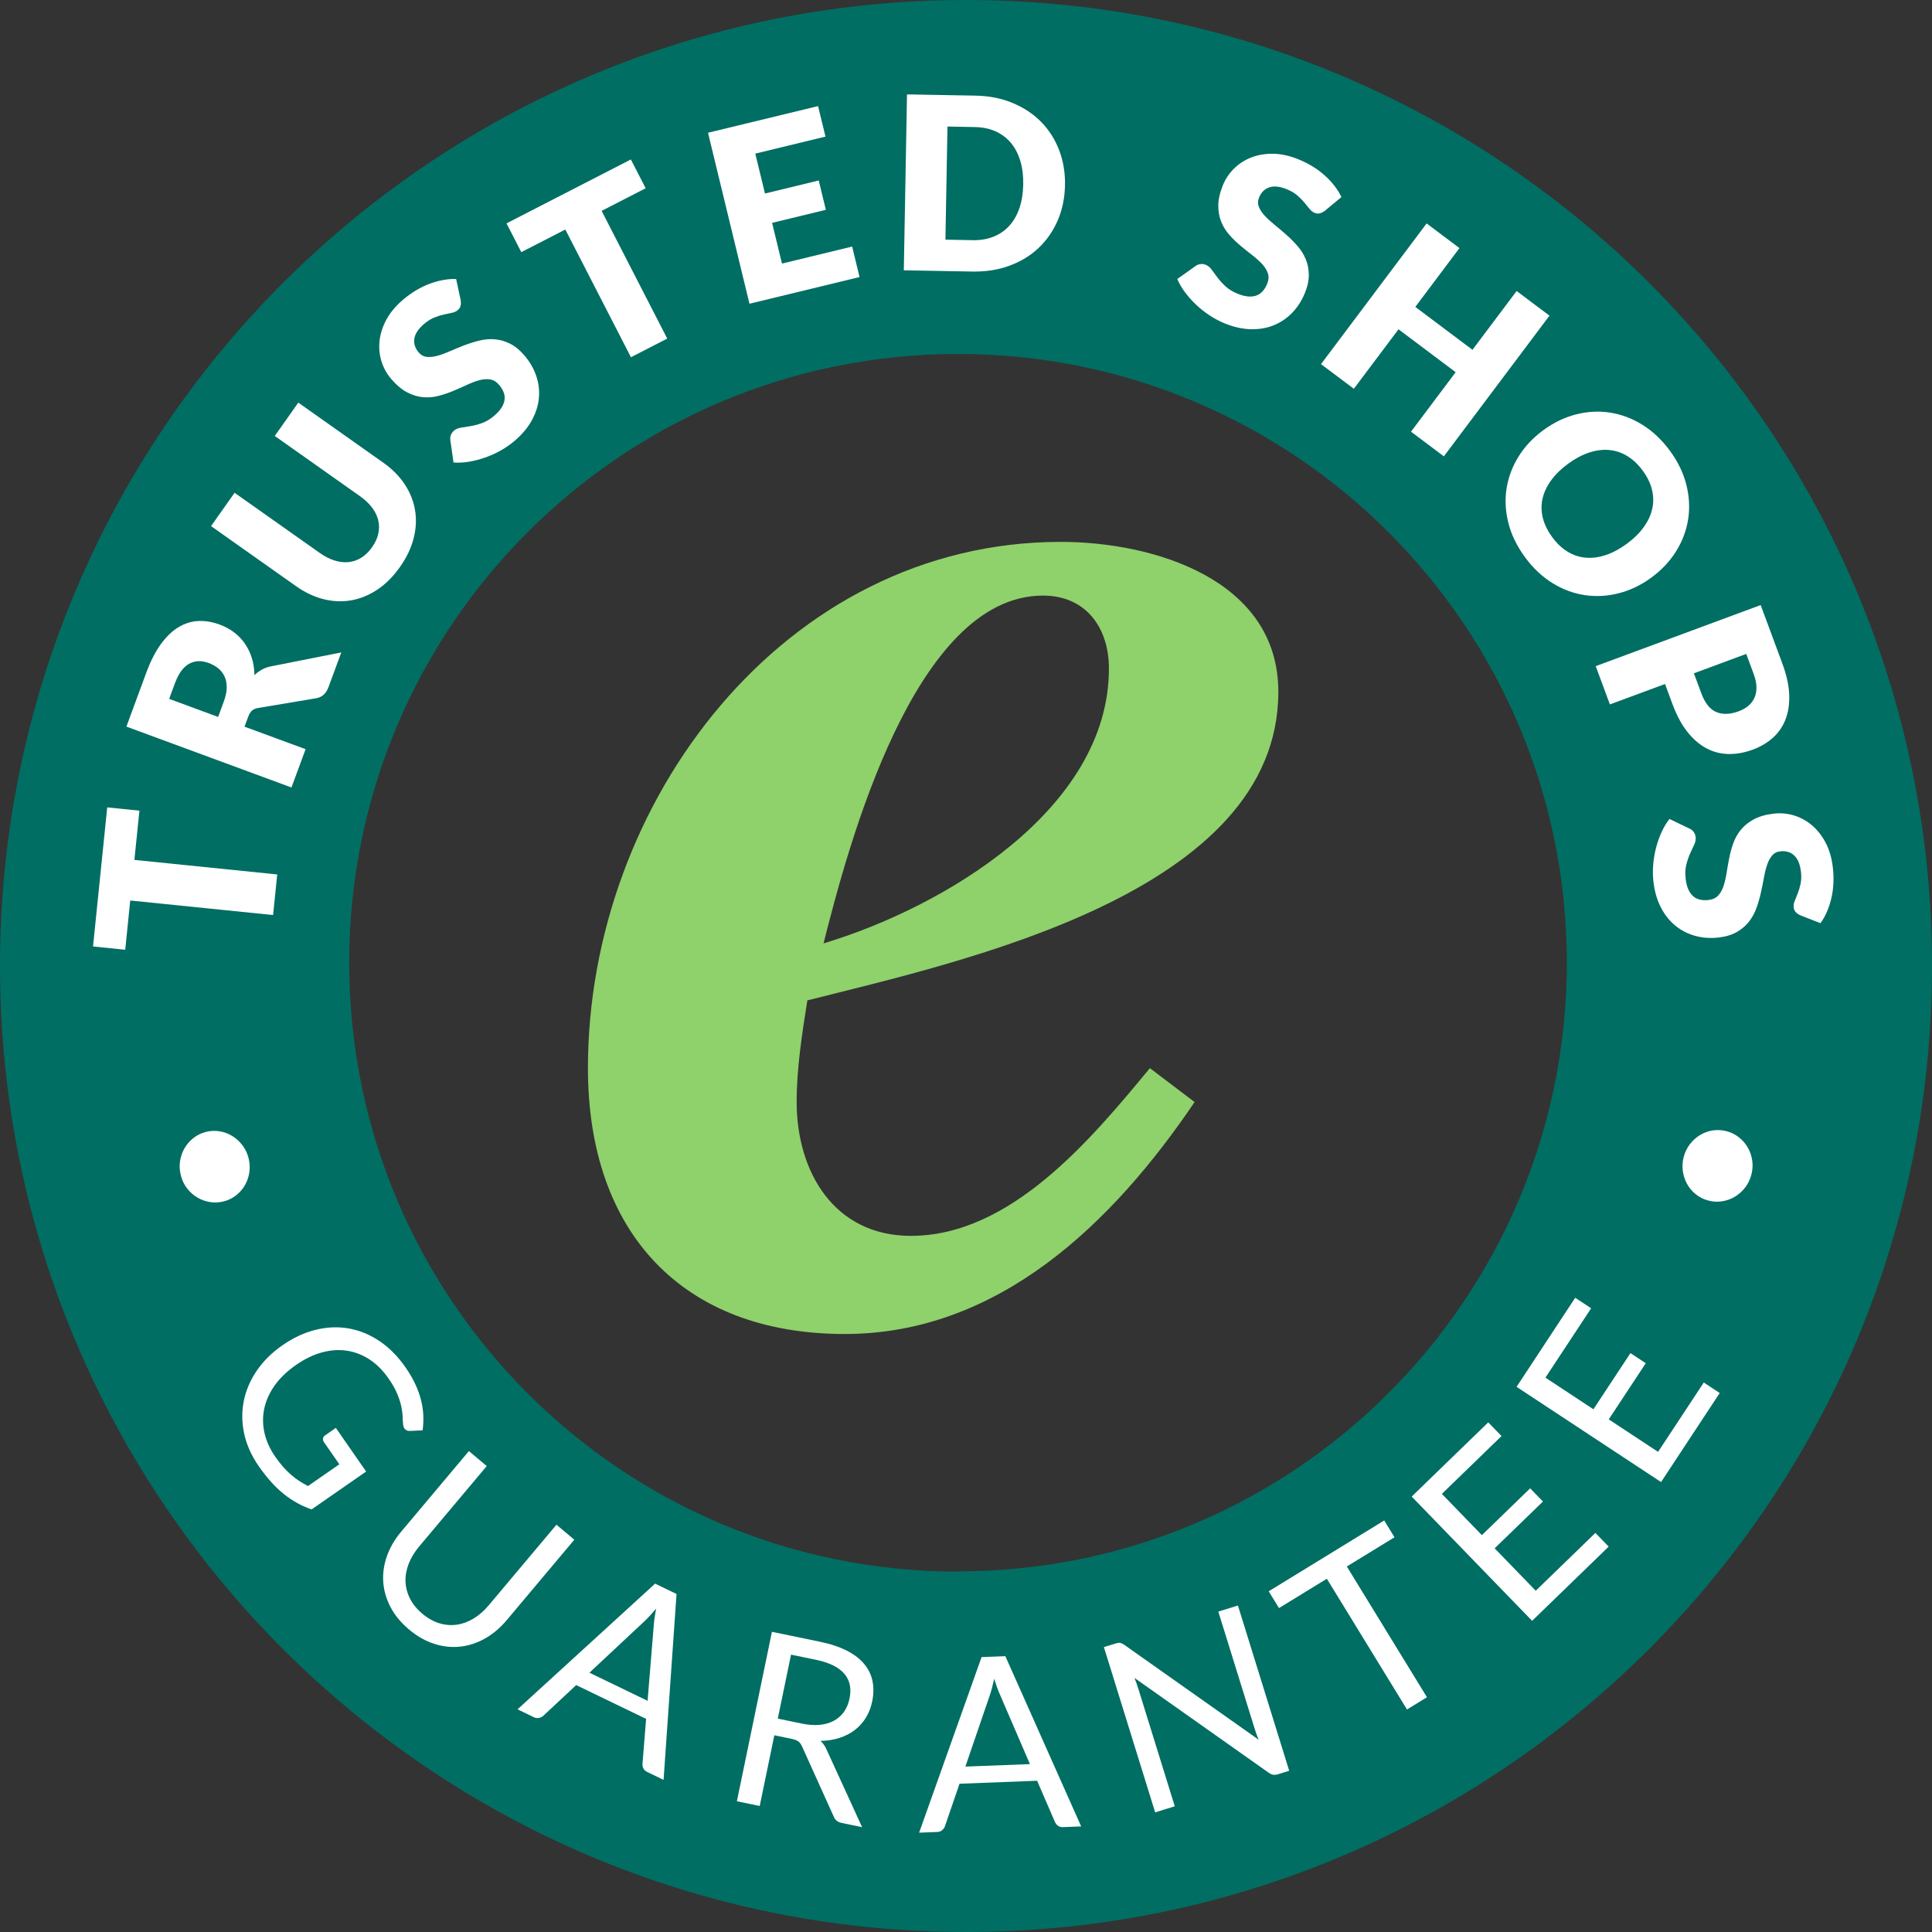
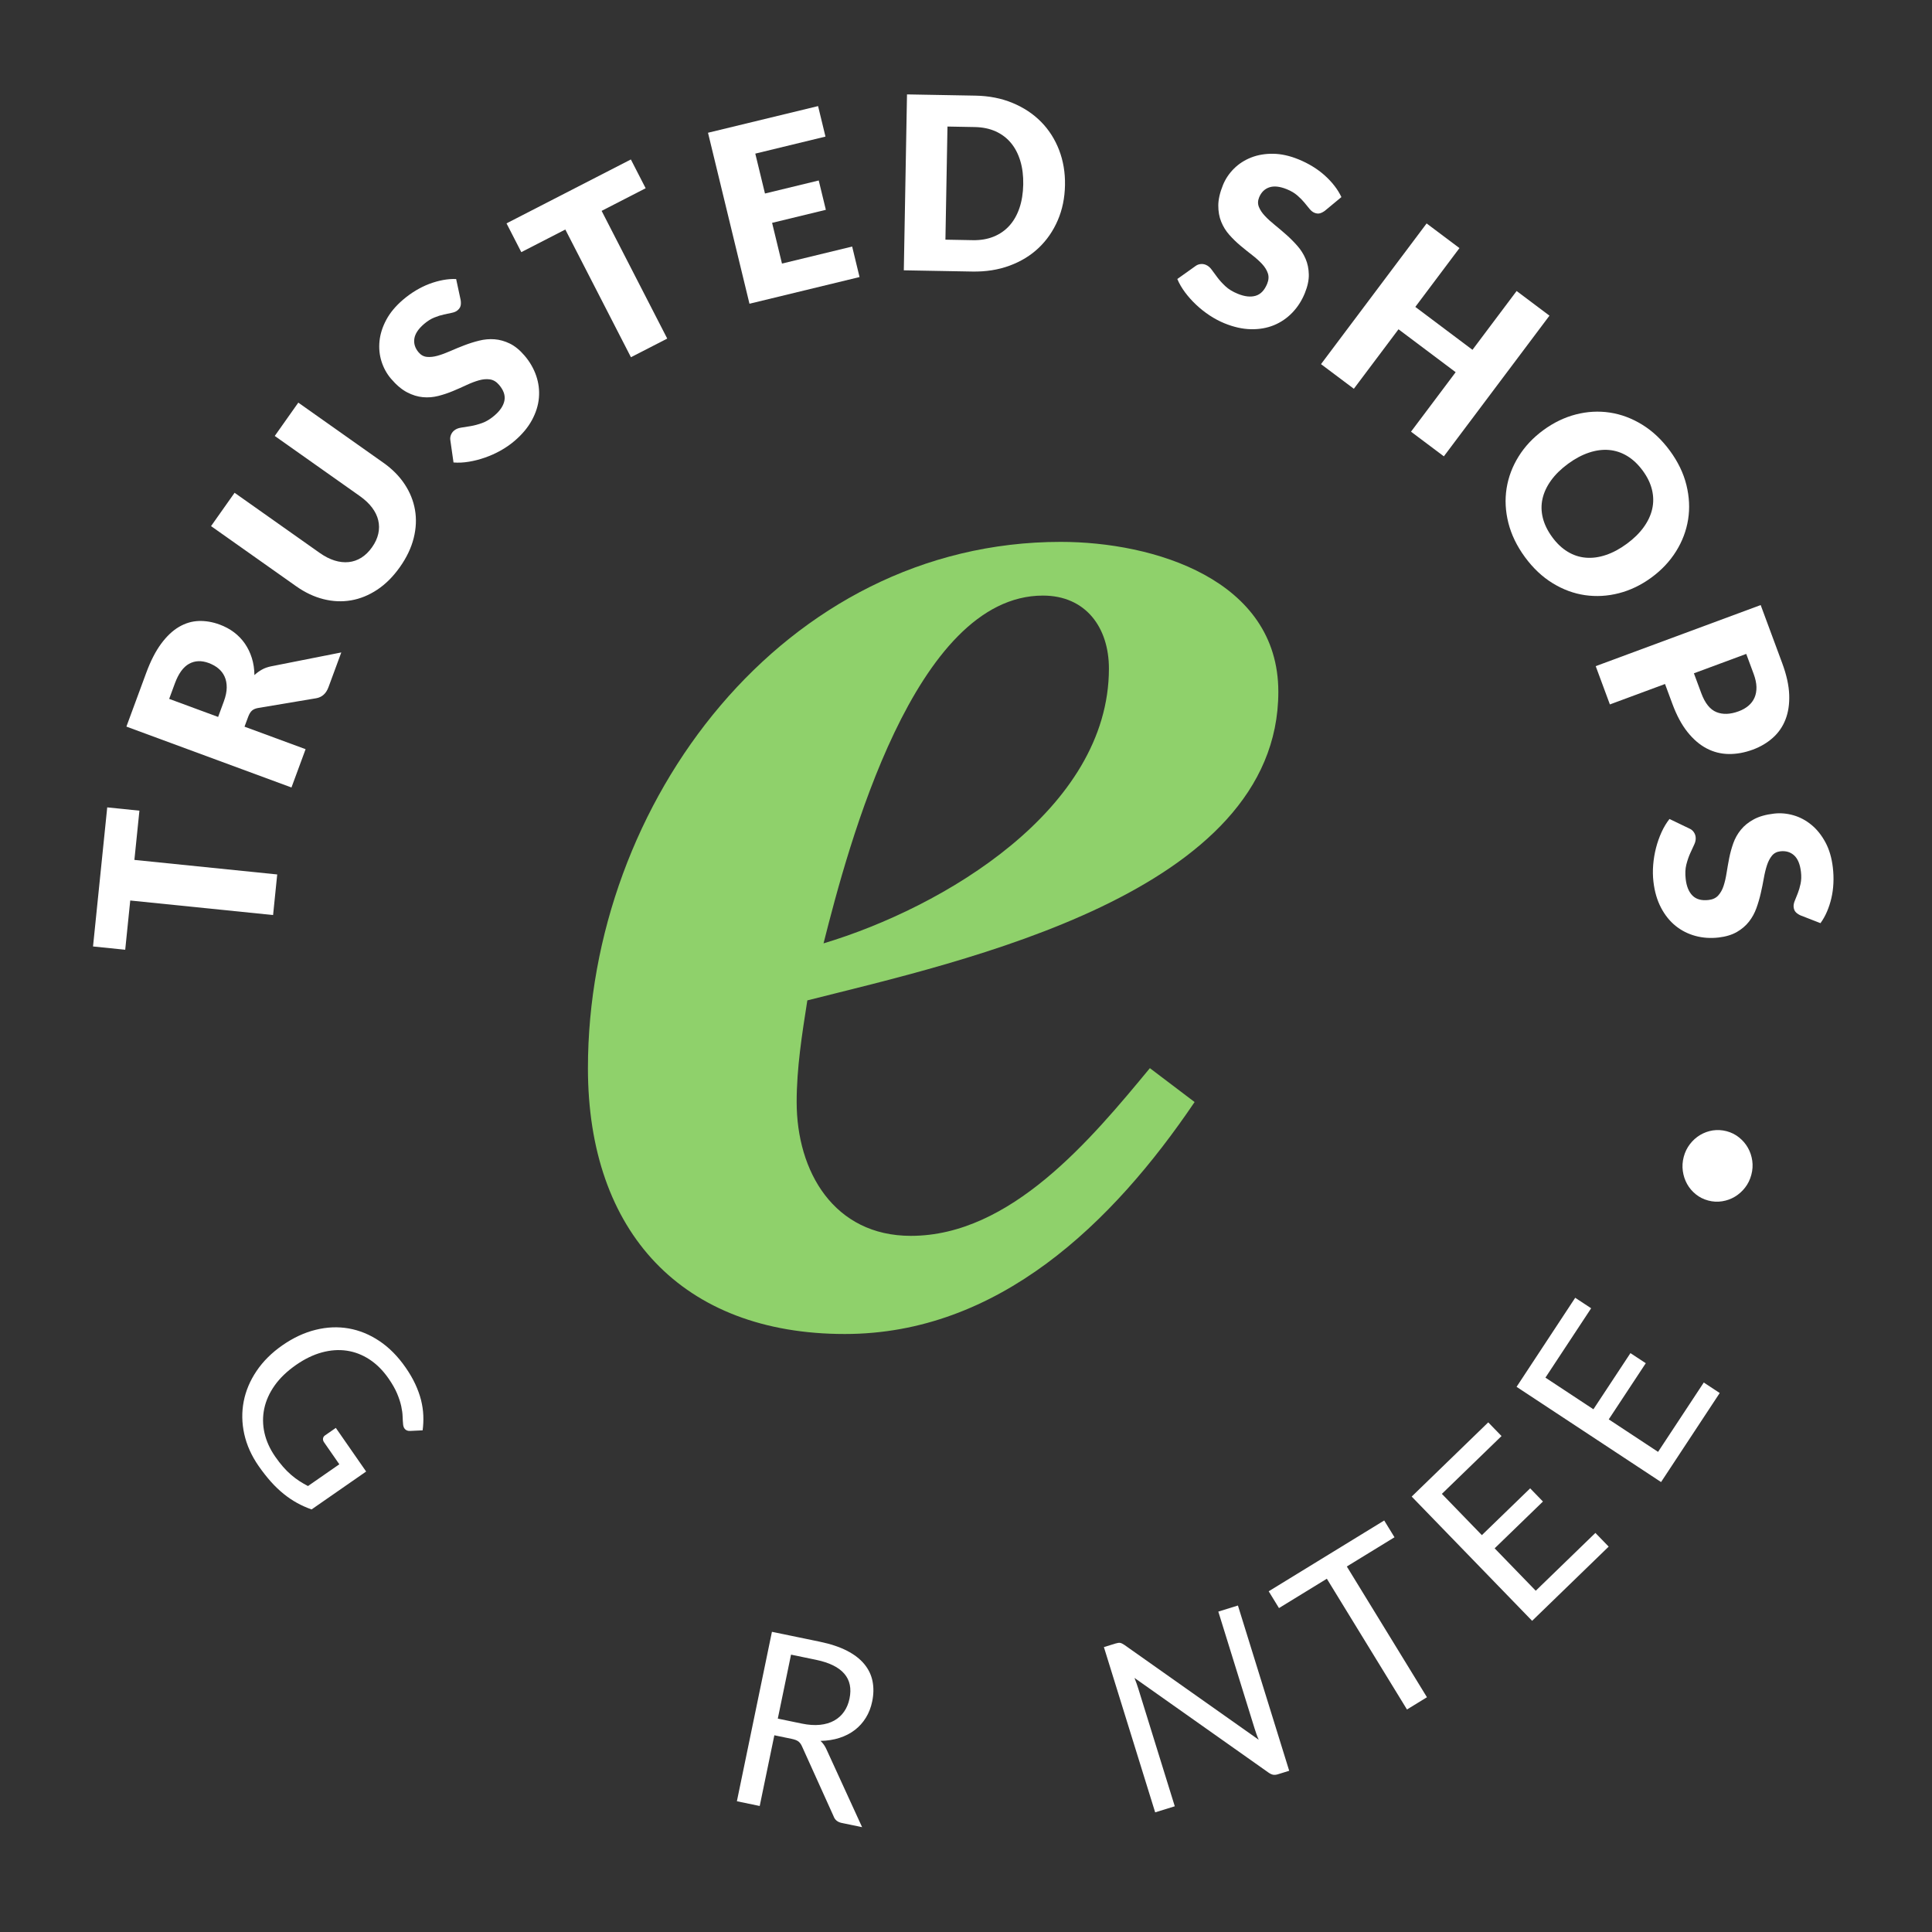
<svg xmlns="http://www.w3.org/2000/svg" version="1.1" id="Laag_1" x="0px" y="0px" width="800px" height="800px" viewBox="0 0 800 800" style="enable-background:new 0 0 800 800;" xml:space="preserve">
  <rect x="0" y="0" width="800" height="800" fill="#333333" stroke="none" />
  <style type="text/css">
	.st0{fill:#006E63;}
	.st1{fill:#8FD16B;}
	.st2{fill:#FFFFFF;}
</style>
-   <path class="st0" d="M400.1,0c-0.03,0-0.07,0-0.1,0C179.09,0,0,179.09,0,400s179.09,400,400,400s400-179.09,400-400  c0-0.03,0-0.07,0-0.1C800,179.04,620.96,0,400.1,0z M396.7,650.67l-0.03,0.1c-139.23-0.02-252.09-112.9-252.07-252.13  s112.9-252.09,252.13-252.07c139.22,0.02,252.07,112.88,252.07,252.1C648.74,537.86,535.89,650.67,396.7,650.67z" />
  <path class="st1" d="M494.66,456.33c-33.99,50.25-81.27,96.05-144.84,96.05c-67.21,0-106.37-42.09-106.37-110.07  c0-110.04,81.27-217.93,195.77-217.93c38.38,0,90.11,15.51,90.11,62.08c0,83.44-130.75,111.53-195.03,127.78  c-2.22,14.12-4.42,28.06-4.42,42.09c0,28.83,15.48,55.41,47.28,55.41c41.35,0,74.54-39.86,98.98-69.44L494.66,456.33z   M459.18,276.84c0-17-9.58-30.22-27.32-30.22c-53.21,0-80.59,103.4-90.85,144.01C390.49,375.79,459.18,335.19,459.18,276.84  L459.18,276.84z" />
  <g>
-     <path class="st2" d="M92.76,497.44c-1.93,0.51-3.85,0.62-5.75,0.32c-1.9-0.3-3.66-0.93-5.28-1.88c-1.62-0.96-3.03-2.21-4.23-3.75   s-2.06-3.3-2.58-5.27c-0.53-1.99-0.66-3.95-0.39-5.89c0.27-1.93,0.87-3.72,1.8-5.37c0.93-1.64,2.14-3.07,3.64-4.28   c1.5-1.21,3.22-2.07,5.15-2.58c1.91-0.51,3.82-0.61,5.72-0.31c1.9,0.3,3.65,0.94,5.26,1.91c1.6,0.97,3,2.23,4.2,3.77   c1.2,1.54,2.06,3.31,2.59,5.3c0.52,1.97,0.65,3.92,0.38,5.86c-0.27,1.93-0.86,3.72-1.77,5.35c-0.91,1.63-2.12,3.05-3.62,4.25   C96.38,496.08,94.67,496.93,92.76,497.44z" />
    <path class="st2" d="M44.4,334.32l13.33,1.36l-2.08,20.39l59.14,6.02l-1.71,16.81l-59.15-6.02l-2.08,20.39l-13.33-1.36L44.4,334.32   z" />
    <path class="st2" d="M101.25,300.9l25.29,9.32l-5.85,15.86l-68.35-25.21l8.2-22.24c1.82-4.94,3.89-8.97,6.19-12.08   c2.3-3.11,4.77-5.44,7.39-6.97c2.63-1.54,5.36-2.35,8.2-2.44c2.84-0.09,5.71,0.4,8.62,1.47c2.22,0.82,4.21,1.89,5.96,3.21   c1.75,1.32,3.25,2.88,4.49,4.67c1.24,1.79,2.2,3.78,2.89,5.97s1.04,4.55,1.07,7.08c0.92-0.87,1.95-1.62,3.07-2.25   c1.12-0.63,2.37-1.09,3.75-1.36l29.15-5.77l-5.29,14.35c-0.98,2.66-2.68,4.2-5.11,4.62l-24.03,4.03c-1.06,0.18-1.9,0.53-2.53,1.07   c-0.62,0.53-1.16,1.41-1.61,2.63L101.25,300.9z M90.32,296.87l2.35-6.38c0.8-2.16,1.2-4.1,1.21-5.81c0.01-1.72-0.29-3.24-0.9-4.57   c-0.61-1.33-1.49-2.45-2.62-3.37c-1.14-0.92-2.46-1.65-3.96-2.21c-3-1.11-5.71-0.99-8.12,0.34c-2.41,1.33-4.37,4.05-5.88,8.14   l-2.35,6.38L90.32,296.87z" />
    <path class="st2" d="M154.05,226.61c1.31-1.85,2.17-3.72,2.59-5.61c0.42-1.89,0.41-3.74-0.02-5.56c-0.43-1.81-1.28-3.57-2.56-5.26   c-1.27-1.69-2.96-3.28-5.05-4.76l-35.24-24.9l9.75-13.8l35.24,24.9c3.65,2.58,6.58,5.53,8.79,8.87c2.21,3.34,3.64,6.89,4.29,10.65   c0.65,3.76,0.47,7.66-0.54,11.68c-1.01,4.02-2.9,8.01-5.69,11.96c-2.81,3.98-5.94,7.11-9.4,9.4c-3.46,2.29-7.07,3.76-10.83,4.41   s-7.58,0.48-11.46-0.5c-3.88-0.98-7.64-2.76-11.29-5.34l-35.24-24.9l9.75-13.8l35.2,24.87c2.1,1.48,4.16,2.54,6.18,3.17   c2.02,0.63,3.97,0.85,5.84,0.66c1.87-0.19,3.62-0.8,5.27-1.82C151.26,229.9,152.74,228.47,154.05,226.61z" />
    <path class="st2" d="M190.75,124.24c0.14,0.93,0.13,1.73-0.03,2.39c-0.16,0.66-0.57,1.27-1.23,1.84c-0.58,0.5-1.37,0.85-2.35,1.05   c-0.99,0.21-2.1,0.44-3.34,0.71c-1.24,0.27-2.56,0.68-3.96,1.25c-1.4,0.56-2.8,1.44-4.2,2.63c-2.41,2.05-3.77,4.1-4.07,6.13   c-0.3,2.03,0.29,3.92,1.78,5.67c0.95,1.12,2.1,1.74,3.43,1.87c1.34,0.13,2.81-0.03,4.42-0.48c1.61-0.45,3.34-1.09,5.21-1.91   c1.86-0.82,3.8-1.62,5.81-2.39c2.01-0.77,4.07-1.43,6.19-1.95c2.11-0.53,4.23-0.72,6.36-0.56c2.13,0.16,4.24,0.75,6.35,1.78   c2.1,1.03,4.14,2.7,6.11,5.01c2.18,2.56,3.78,5.34,4.8,8.33c1.02,2.99,1.39,6.03,1.12,9.13c-0.27,3.1-1.24,6.18-2.9,9.24   c-1.66,3.06-4.07,5.93-7.21,8.61c-1.73,1.47-3.63,2.79-5.72,3.96c-2.09,1.17-4.25,2.14-6.48,2.92s-4.45,1.35-6.68,1.72   c-2.23,0.37-4.35,0.47-6.37,0.31l-1.32-9.26c-0.11-0.69-0.03-1.4,0.24-2.11c0.27-0.71,0.7-1.32,1.28-1.81   c0.76-0.65,1.73-1.06,2.92-1.24c1.18-0.18,2.51-0.39,3.99-0.64c1.47-0.25,3.05-0.67,4.73-1.27c1.68-0.6,3.38-1.63,5.11-3.1   c2.33-1.99,3.71-4.05,4.13-6.18s-0.32-4.31-2.23-6.54c-1.1-1.29-2.36-2.04-3.76-2.25c-1.4-0.21-2.91-0.08-4.52,0.37   c-1.61,0.45-3.32,1.1-5.14,1.95c-1.82,0.85-3.71,1.69-5.68,2.51c-1.97,0.82-4,1.5-6.08,2.03c-2.09,0.53-4.21,0.7-6.37,0.5   c-2.16-0.2-4.35-0.87-6.56-2.03c-2.21-1.16-4.42-3.03-6.63-5.62c-1.77-2.08-3.08-4.47-3.93-7.16s-1.12-5.5-0.82-8.44   c0.3-2.93,1.24-5.87,2.81-8.8c1.57-2.94,3.88-5.7,6.92-8.3c1.7-1.45,3.47-2.73,5.31-3.83s3.7-2.02,5.59-2.73   c1.89-0.71,3.77-1.24,5.64-1.59c1.87-0.35,3.69-0.49,5.46-0.42L190.75,124.24z" />
    <path class="st2" d="M261.23,66.03l6.12,11.92l-18.23,9.37l27.17,52.88l-15.03,7.72l-27.17-52.88l-18.23,9.37l-6.12-11.92   L261.23,66.03z" />
    <path class="st2" d="M338.75,43.93l3.06,12.63l-29.06,7.05l4.01,16.52l22.26-5.4l2.95,12.15l-22.26,5.4l4.09,16.86l29.06-7.05   l3.06,12.63l-45.58,11.05l-17.17-70.8L338.75,43.93z" />
    <path class="st2" d="M440.99,76.69c-0.1,5.27-1.09,10.11-2.99,14.52c-1.9,4.42-4.53,8.22-7.88,11.41s-7.38,5.65-12.06,7.38   c-4.68,1.73-9.86,2.55-15.52,2.44l-28.29-0.51l1.32-72.84l28.3,0.51c5.67,0.1,10.81,1.11,15.42,3.03   c4.62,1.92,8.54,4.52,11.79,7.81c3.24,3.29,5.73,7.18,7.46,11.66C440.27,66.6,441.09,71.46,440.99,76.69z M423.7,76.38   c0.07-3.6-0.34-6.86-1.22-9.77c-0.88-2.92-2.18-5.4-3.89-7.45c-1.71-2.05-3.83-3.64-6.34-4.77c-2.51-1.13-5.39-1.72-8.62-1.78   l-11.3-0.21l-0.85,46.84l11.3,0.21c3.23,0.06,6.12-0.43,8.68-1.47c2.55-1.04,4.72-2.55,6.51-4.53c1.79-1.98,3.17-4.42,4.16-7.3   C423.1,83.27,423.63,80.01,423.7,76.38z" />
    <path class="st2" d="M548.6,87.28c-0.76,0.55-1.48,0.91-2.14,1.07c-0.66,0.16-1.39,0.08-2.19-0.25c-0.71-0.29-1.38-0.83-2.02-1.61   c-0.64-0.78-1.36-1.66-2.16-2.64c-0.81-0.98-1.78-1.96-2.93-2.95c-1.14-0.99-2.57-1.83-4.26-2.52c-2.93-1.2-5.37-1.46-7.32-0.8   s-3.35,2.06-4.22,4.19c-0.55,1.36-0.58,2.66-0.08,3.91c0.5,1.25,1.32,2.48,2.46,3.7s2.5,2.47,4.09,3.75   c1.58,1.28,3.18,2.63,4.79,4.06c1.61,1.43,3.14,2.96,4.58,4.6c1.44,1.63,2.58,3.43,3.42,5.39c0.84,1.96,1.28,4.11,1.33,6.46   c0.05,2.34-0.5,4.92-1.64,7.73c-1.27,3.12-3,5.81-5.19,8.09c-2.19,2.27-4.72,4-7.6,5.19c-2.88,1.18-6.06,1.74-9.54,1.67   c-3.48-0.07-7.14-0.89-10.96-2.45c-2.1-0.86-4.15-1.95-6.15-3.27c-2-1.32-3.86-2.79-5.57-4.41c-1.72-1.62-3.25-3.33-4.6-5.14   c-1.35-1.81-2.42-3.65-3.2-5.52l7.61-5.42c0.57-0.42,1.23-0.67,1.98-0.76c0.76-0.09,1.49,0.01,2.2,0.3   c0.93,0.38,1.74,1.05,2.44,2.02s1.5,2.05,2.4,3.25c0.9,1.2,2,2.4,3.3,3.62c1.3,1.22,3,2.25,5.1,3.11c2.84,1.16,5.3,1.44,7.39,0.83   c2.08-0.61,3.68-2.27,4.79-4.98c0.64-1.57,0.73-3.03,0.27-4.37c-0.46-1.34-1.26-2.62-2.4-3.84s-2.5-2.44-4.09-3.67   c-1.59-1.22-3.2-2.52-4.84-3.89s-3.17-2.86-4.6-4.47c-1.43-1.61-2.56-3.42-3.37-5.43c-0.82-2.01-1.22-4.26-1.21-6.76   c0.01-2.5,0.66-5.32,1.94-8.47c1.03-2.53,2.55-4.79,4.55-6.78s4.37-3.52,7.12-4.6c2.74-1.08,5.78-1.59,9.11-1.55   c3.33,0.05,6.85,0.82,10.55,2.34c2.07,0.84,4.01,1.83,5.84,2.95c1.83,1.12,3.49,2.36,4.99,3.71c1.5,1.35,2.84,2.78,4,4.28   c1.17,1.5,2.13,3.06,2.88,4.66L548.6,87.28z" />
    <path class="st2" d="M597.87,188.96l-13.6-10.21l18.49-24.63l-23.67-17.77l-18.49,24.63L547,150.78l43.73-58.26l13.6,10.21   l-18.28,24.35l23.67,17.77l18.28-24.35l13.6,10.21L597.87,188.96z" />
    <path class="st2" d="M683.84,239.13c-4.25,3.12-8.74,5.28-13.47,6.5c-4.73,1.22-9.42,1.48-14.07,0.81   c-4.65-0.68-9.12-2.33-13.4-4.96c-4.28-2.63-8.1-6.22-11.45-10.79s-5.64-9.3-6.87-14.18c-1.23-4.89-1.47-9.66-0.73-14.31   c0.74-4.66,2.4-9.06,4.98-13.2c2.58-4.15,5.99-7.78,10.24-10.89c4.25-3.11,8.73-5.28,13.46-6.5c4.73-1.22,9.42-1.47,14.07-0.77   c4.65,0.7,9.12,2.37,13.41,5.01c4.29,2.64,8.11,6.24,11.47,10.81c3.35,4.57,5.63,9.3,6.83,14.18c1.2,4.88,1.44,9.64,0.7,14.27   c-0.74,4.63-2.39,9.02-4.98,13.17S688.06,236.03,683.84,239.13z M673.61,225.18c2.9-2.13,5.24-4.42,7.01-6.88   c1.77-2.46,2.95-4.98,3.53-7.58c0.58-2.59,0.55-5.23-0.09-7.9c-0.64-2.67-1.91-5.31-3.83-7.92c-1.93-2.63-4.08-4.66-6.45-6.09   c-2.37-1.43-4.88-2.25-7.52-2.48c-2.65-0.23-5.41,0.13-8.29,1.09s-5.77,2.49-8.67,4.62c-2.93,2.15-5.28,4.45-7.05,6.91   c-1.77,2.46-2.95,4.98-3.53,7.58c-0.58,2.59-0.54,5.23,0.13,7.91c0.66,2.68,1.96,5.33,3.89,7.97c1.91,2.61,4.04,4.62,6.39,6.04   c2.34,1.42,4.84,2.25,7.49,2.47c2.65,0.23,5.41-0.13,8.29-1.09C667.78,228.88,670.68,227.33,673.61,225.18z" />
    <path class="st2" d="M689.45,283.23l-22.83,8.46l-5.87-15.85l68.31-25.3l8.93,24.1c1.78,4.81,2.74,9.16,2.88,13.04   c0.14,3.88-0.38,7.3-1.55,10.28c-1.17,2.98-2.92,5.5-5.25,7.57c-2.33,2.07-5.07,3.69-8.22,4.86c-3.41,1.26-6.74,1.87-9.99,1.83   c-3.25-0.04-6.31-0.81-9.17-2.31c-2.87-1.5-5.51-3.76-7.93-6.79c-2.42-3.03-4.5-6.91-6.25-11.63L689.45,283.23z M701.41,278.8   l3.06,8.25c1.53,4.13,3.61,6.73,6.25,7.81c2.64,1.08,5.73,0.97,9.26-0.34c1.56-0.58,2.9-1.34,4.01-2.28   c1.11-0.94,1.95-2.06,2.52-3.36c0.57-1.3,0.83-2.76,0.8-4.4c-0.04-1.64-0.43-3.46-1.17-5.46l-3.06-8.25L701.41,278.8z" />
    <path class="st2" d="M745.52,379.03c-0.85-0.4-1.51-0.86-1.97-1.36s-0.74-1.18-0.84-2.04c-0.09-0.76,0.06-1.61,0.43-2.54   c0.38-0.93,0.8-1.99,1.27-3.17c0.47-1.18,0.86-2.51,1.17-3.99c0.31-1.48,0.37-3.13,0.15-4.95c-0.37-3.15-1.31-5.41-2.83-6.79   c-1.52-1.38-3.42-1.94-5.71-1.68c-1.46,0.17-2.61,0.77-3.46,1.81c-0.85,1.04-1.54,2.35-2.06,3.94c-0.52,1.59-0.96,3.38-1.31,5.39   c-0.35,2-0.77,4.06-1.25,6.16c-0.48,2.1-1.08,4.18-1.82,6.23c-0.74,2.05-1.76,3.91-3.07,5.59c-1.32,1.68-2.99,3.11-5.01,4.28   c-2.03,1.17-4.55,1.94-7.56,2.29c-3.34,0.39-6.54,0.17-9.59-0.65c-3.05-0.82-5.79-2.21-8.21-4.15c-2.42-1.95-4.45-4.47-6.06-7.55   c-1.62-3.08-2.67-6.68-3.14-10.78c-0.26-2.25-0.3-4.57-0.1-6.96c0.19-2.39,0.58-4.72,1.17-7.01s1.35-4.45,2.29-6.51   c0.94-2.06,2.03-3.88,3.29-5.47l8.42,4.05c0.64,0.29,1.18,0.75,1.62,1.37c0.44,0.62,0.71,1.31,0.79,2.07   c0.12,0.99-0.08,2.03-0.59,3.11c-0.51,1.08-1.07,2.31-1.69,3.67c-0.61,1.36-1.14,2.91-1.58,4.64c-0.44,1.73-0.52,3.72-0.26,5.97   c0.35,3.05,1.3,5.34,2.84,6.87c1.54,1.53,3.76,2.13,6.68,1.79c1.69-0.2,3.01-0.82,3.96-1.87c0.95-1.05,1.69-2.37,2.21-3.96   c0.52-1.59,0.93-3.37,1.24-5.35c0.31-1.98,0.67-4.02,1.08-6.12c0.41-2.09,0.98-4.16,1.7-6.19c0.72-2.03,1.76-3.89,3.13-5.57   c1.36-1.69,3.14-3.13,5.34-4.32c2.19-1.19,4.98-1.99,8.36-2.38c2.71-0.32,5.43-0.08,8.14,0.71c2.71,0.79,5.2,2.13,7.46,4.01   c2.27,1.88,4.18,4.3,5.75,7.23c1.57,2.94,2.58,6.39,3.04,10.37c0.26,2.22,0.34,4.4,0.23,6.54c-0.1,2.14-0.38,4.2-0.84,6.16   c-0.46,1.97-1.07,3.82-1.82,5.57c-0.75,1.75-1.65,3.34-2.69,4.77L745.52,379.03z" />
    <path class="st2" d="M714.96,468.41c1.93,0.51,3.65,1.37,5.15,2.58c1.5,1.21,2.72,2.62,3.65,4.26c0.93,1.63,1.53,3.42,1.81,5.35   c0.27,1.93,0.15,3.89-0.38,5.86c-0.53,1.99-1.39,3.76-2.59,5.3c-1.2,1.54-2.61,2.8-4.23,3.77c-1.62,0.97-3.38,1.6-5.29,1.9   c-1.9,0.3-3.82,0.2-5.75-0.32c-1.91-0.51-3.62-1.36-5.12-2.57c-1.5-1.21-2.71-2.63-3.62-4.27c-0.91-1.64-1.5-3.42-1.77-5.36   c-0.27-1.93-0.15-3.9,0.38-5.89c0.52-1.97,1.38-3.73,2.58-5.28s2.59-2.8,4.2-3.76c1.6-0.96,3.35-1.59,5.25-1.9   C711.14,467.8,713.05,467.91,714.96,468.41z" />
  </g>
  <g>
    <path class="st2" d="M113.95,603.15c1.1,1.59,2.19,2.99,3.26,4.22c1.07,1.22,2.17,2.32,3.29,3.29c1.12,0.97,2.25,1.82,3.4,2.57   c1.15,0.75,2.35,1.45,3.63,2.11l12.98-9.01l-6.33-9.12c-0.36-0.52-0.5-1.04-0.42-1.57c0.08-0.52,0.34-0.94,0.78-1.24l4.52-3.14   l12.55,18.07l-22.59,15.69c-2.09-0.74-4.1-1.63-6-2.68c-1.91-1.05-3.76-2.3-5.56-3.75c-1.8-1.45-3.55-3.12-5.26-5.03   s-3.4-4.07-5.1-6.5c-2.97-4.27-4.95-8.7-5.96-13.27c-1.01-4.58-1.08-9.07-0.23-13.48c0.85-4.41,2.63-8.62,5.33-12.62   c2.7-4,6.26-7.55,10.7-10.63c4.49-3.12,9.07-5.26,13.75-6.41c4.67-1.16,9.24-1.35,13.7-0.57s8.7,2.52,12.73,5.22   c4.03,2.7,7.64,6.35,10.83,10.95c1.62,2.33,2.95,4.61,3.99,6.84c1.04,2.24,1.84,4.43,2.39,6.59c0.54,2.16,0.86,4.28,0.95,6.37   c0.09,2.09,0,4.16-0.28,6.22l-5.18,0.25c-1.06,0.05-1.85-0.3-2.36-1.04c-0.3-0.44-0.49-1.02-0.55-1.75   c-0.09-0.95-0.16-2.04-0.2-3.27s-0.23-2.63-0.57-4.2c-0.34-1.57-0.91-3.31-1.7-5.21c-0.8-1.9-1.98-3.99-3.56-6.26   c-2.3-3.31-4.92-5.93-7.87-7.87c-2.95-1.93-6.08-3.14-9.4-3.63c-3.32-0.49-6.77-0.25-10.33,0.72c-3.56,0.97-7.13,2.7-10.68,5.17   c-3.72,2.59-6.68,5.42-8.86,8.5c-2.18,3.08-3.62,6.28-4.32,9.61c-0.7,3.32-0.66,6.67,0.09,10.04   C110.27,596.7,111.75,599.98,113.95,603.15z" />
-     <path class="st2" d="M174.85,668.18c2.27,1.91,4.62,3.23,7.05,3.97c2.43,0.74,4.84,0.93,7.24,0.6c2.4-0.34,4.72-1.19,6.98-2.56   c2.26-1.37,4.35-3.2,6.28-5.5l28.02-33.34l7.39,6.21L209.8,670.9c-2.66,3.16-5.63,5.67-8.91,7.53c-3.28,1.86-6.69,2.99-10.23,3.39   c-3.54,0.4-7.13,0.03-10.78-1.12c-3.65-1.15-7.16-3.14-10.52-5.97s-5.93-5.95-7.69-9.34c-1.76-3.4-2.75-6.88-2.98-10.44   c-0.23-3.56,0.29-7.12,1.56-10.68c1.26-3.55,3.23-6.91,5.89-10.07l28.02-33.34l7.39,6.21l-27.99,33.3   c-1.93,2.3-3.37,4.68-4.33,7.14c-0.96,2.46-1.4,4.9-1.32,7.32c0.08,2.42,0.69,4.77,1.84,7.06   C170.87,664.17,172.58,666.27,174.85,668.18z" />
-     <path class="st2" d="M274.77,737.01l-6.75-3.26c-0.78-0.38-1.32-0.88-1.61-1.5c-0.29-0.62-0.41-1.29-0.36-2.01l1.49-18.49   l-28.95-13.99l-13.56,12.66c-0.47,0.44-1.06,0.74-1.78,0.92c-0.71,0.17-1.45,0.08-2.2-0.28l-6.75-3.26l56.97-52.05l8.87,4.29   L274.77,737.01z M244.07,692.63l24.08,11.64l2.55-31.14c0.12-1.94,0.46-4.28,1-7.01c-0.93,1.07-1.79,2.05-2.61,2.93   s-1.56,1.64-2.24,2.28L244.07,692.63z" />
    <path class="st2" d="M320.64,718.54l-6.06,29.28l-9.45-1.96l14.51-70.16l19.83,4.1c4.44,0.92,8.18,2.16,11.23,3.73   c3.05,1.57,5.45,3.42,7.2,5.55c1.75,2.13,2.89,4.5,3.4,7.11c0.52,2.61,0.47,5.4-0.15,8.37c-0.51,2.48-1.38,4.72-2.61,6.71   s-2.76,3.69-4.6,5.1s-3.95,2.49-6.34,3.26c-2.39,0.77-5,1.18-7.84,1.24c1.03,0.93,1.87,2.14,2.52,3.63l14.7,32.09l-8.42-1.74   c-1.73-0.36-2.87-1.29-3.4-2.8l-13.03-28.84c-0.39-0.9-0.88-1.59-1.46-2.06s-1.53-0.85-2.83-1.12L320.64,718.54z M322.07,711.64   l9.94,2.06c2.77,0.57,5.28,0.74,7.53,0.51c2.24-0.23,4.2-0.82,5.88-1.75c1.67-0.93,3.04-2.17,4.11-3.72   c1.07-1.55,1.82-3.35,2.24-5.41c0.86-4.18,0.14-7.61-2.18-10.3c-2.32-2.69-6.21-4.6-11.66-5.73l-10.38-2.15L322.07,711.64z" />
-     <path class="st2" d="M447.69,756.28l-7.5,0.29c-0.87,0.03-1.57-0.16-2.12-0.57c-0.55-0.41-0.97-0.95-1.26-1.6l-7.36-17.03   l-32.13,1.24l-6.03,17.55c-0.21,0.61-0.59,1.16-1.14,1.64c-0.55,0.49-1.24,0.75-2.07,0.78l-7.49,0.29l25.86-72.7l9.84-0.38   L447.69,756.28z M399.74,731.51l26.73-1.03l-12.37-28.69c-0.8-1.77-1.61-3.99-2.41-6.66c-0.31,1.38-0.62,2.65-0.93,3.81   c-0.3,1.16-0.61,2.18-0.91,3.06L399.74,731.51z" />
    <path class="st2" d="M463.83,680.28c0.46,0.08,1.05,0.37,1.75,0.84l55.63,39.28c-0.35-0.8-0.67-1.58-0.94-2.35   s-0.52-1.52-0.75-2.25l-15.04-48.47l8.12-2.52l21.23,68.43l-4.68,1.45c-0.73,0.23-1.38,0.29-1.96,0.19   c-0.57-0.1-1.19-0.38-1.86-0.84l-55.57-39.25c0.31,0.78,0.6,1.54,0.87,2.3s0.5,1.45,0.7,2.09l15.12,48.76l-8.12,2.52l-21.23-68.43   l4.78-1.48C462.72,680.29,463.37,680.2,463.83,680.28z" />
    <path class="st2" d="M573.17,629.6l4.26,6.95l-19.74,12.1l33.18,54.14l-8.27,5.07l-33.18-54.14l-19.82,12.15l-4.26-6.95   L573.17,629.6z" />
    <path class="st2" d="M616.25,588.97l5.5,5.67l-24.7,23.94l16.56,17.09l20-19.38l5.29,5.46l-20,19.38l17.02,17.56l24.7-23.94   l5.5,5.67l-31.7,30.73l-49.87-51.45L616.25,588.97z" />
    <path class="st2" d="M652.26,537.38l6.6,4.35l-18.93,28.72l19.87,13.1l15.33-23.25l6.35,4.18l-15.33,23.25l20.42,13.46l18.93-28.72   l6.6,4.35l-24.29,36.87l-59.83-39.43L652.26,537.38z" />
  </g>
</svg>